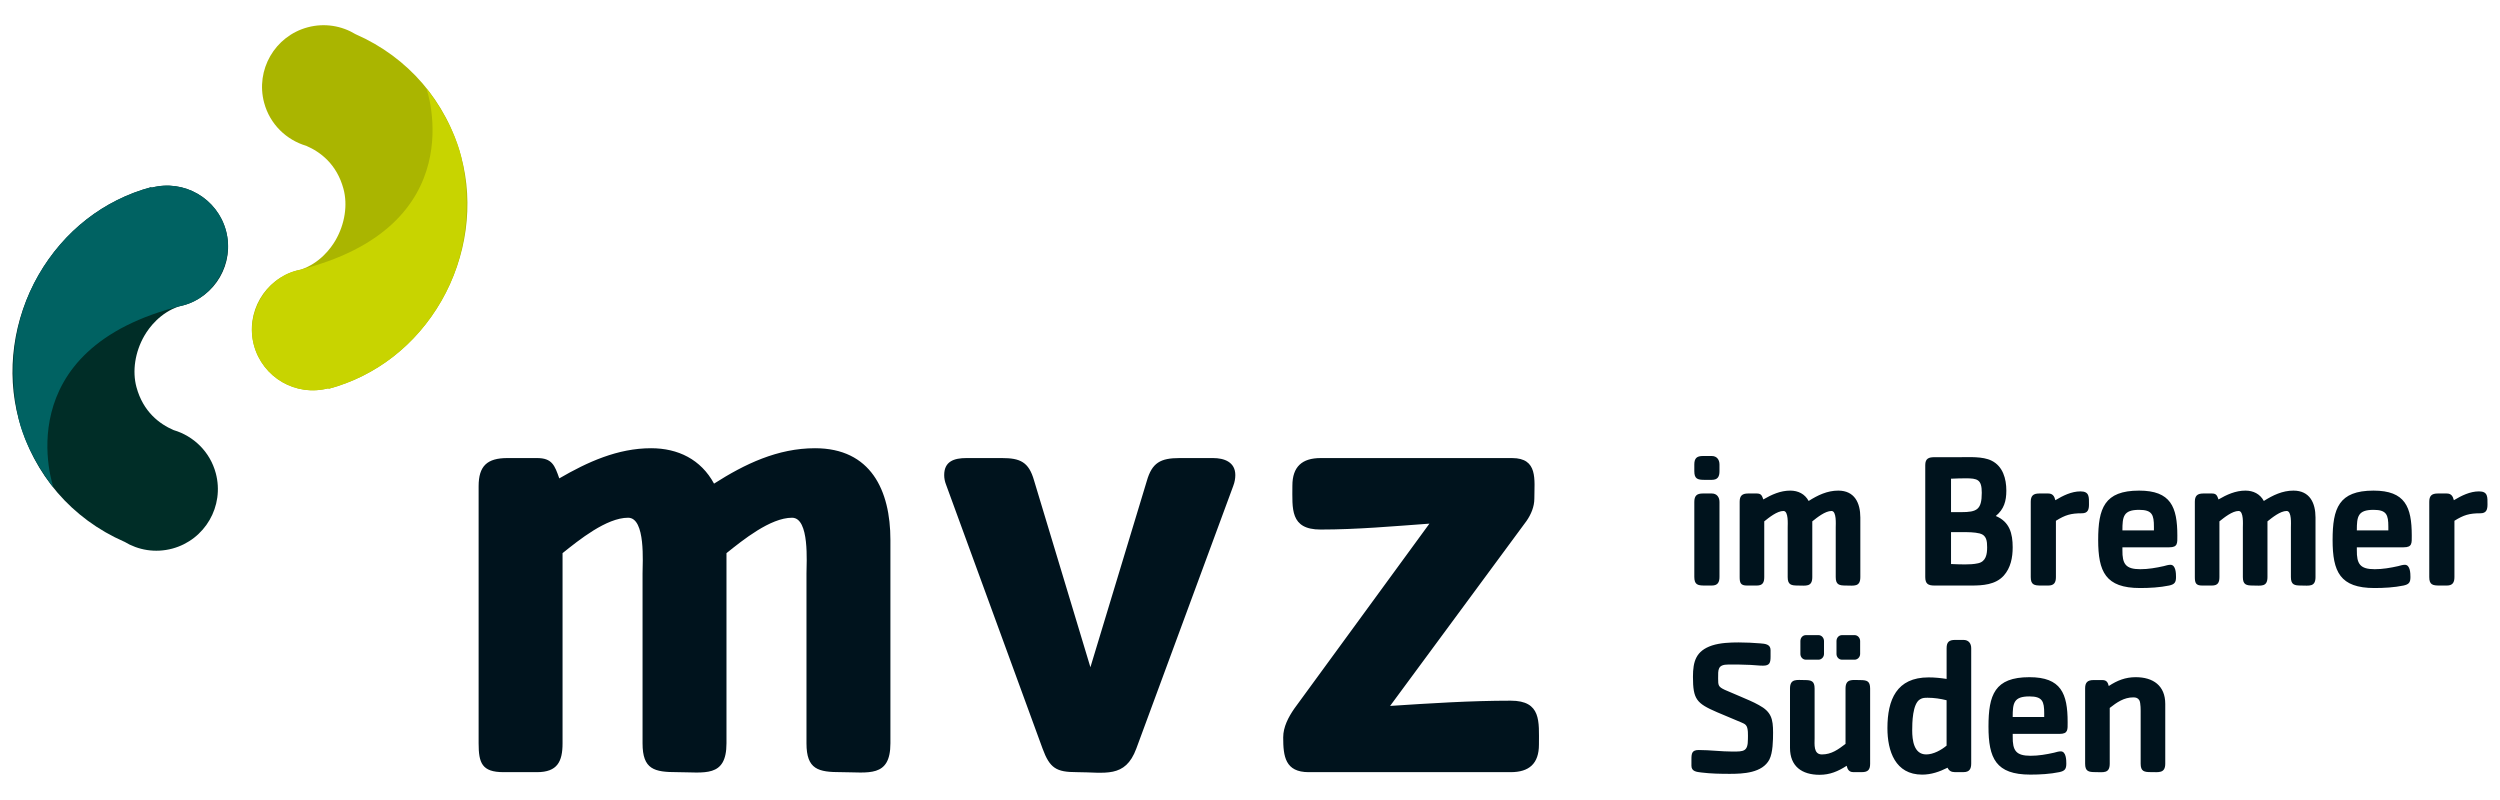
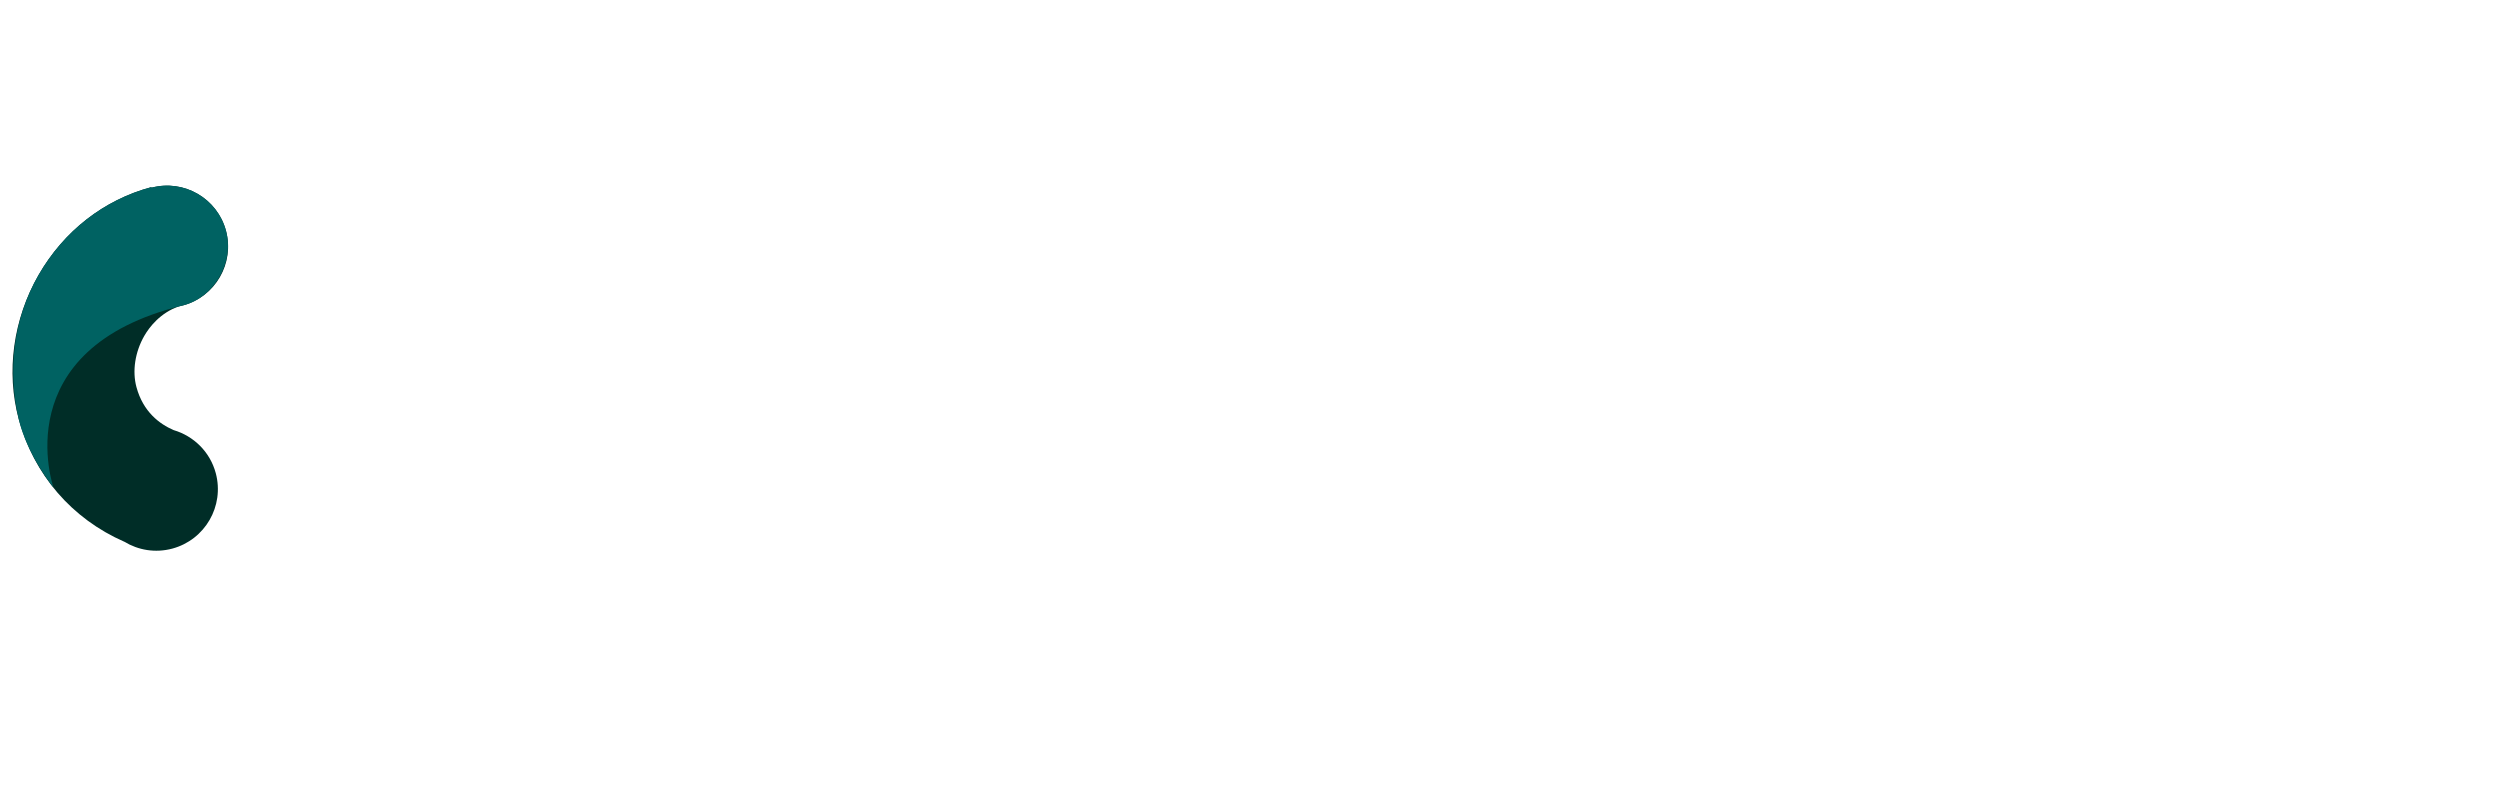
<svg xmlns="http://www.w3.org/2000/svg" viewBox="0 0 800 256">
-   <path style="fill:#00131d" d="M269.197 247.092c-7.345 0-11.124-.838-11.124-9.234v-54.347c0-3.359 1.051-17.836-4.616-17.836-6.926 0-15.735 7.132-20.984 11.33v60.853c0 11.123-7.132 9.234-15.735 9.234-7.344 0-11.123-.838-11.123-9.234v-54.347c0-3.359 1.051-17.836-4.617-17.836-6.925 0-15.734 7.132-20.983 11.33v60.853c0 5.875-1.677 9.234-8.183 9.234h-10.704c-6.925 0-7.971-2.94-7.971-9.234v-82.256c0-6.506 2.728-9.021 9.234-9.021h9.441c4.824 0 5.668 2.308 7.132 6.506 9.022-5.243 18.675-9.653 29.379-9.653 8.602 0 15.947 3.566 20.145 11.33 9.86-6.294 20.352-11.33 32.313-11.33 17.836 0 24.13 13.431 24.13 29.378v65.046c0 11.123-7.132 9.234-15.734 9.234ZM394.677 155.395l-31.056 84.14c-3.566 9.653-10.072 7.552-19.094 7.552-6.506 0-8.602-1.258-10.911-7.552l-30.843-84.352c-.419-1.051-.632-2.096-.632-3.147 0-4.405 3.147-5.455 7.133-5.455h11.33c5.875 0 8.602 1.258 10.284 7.132l18.044 59.803 18.043-59.591c1.677-5.874 4.405-7.344 10.492-7.344h10.704c3.566 0 7.132 1.258 7.132 5.455 0 1.051-.212 2.309-.632 3.359h.006ZM483.434 247.092h-64.627c-7.552 0-8.183-5.036-8.183-11.123 0-3.359 1.677-6.506 3.566-9.234l43.224-59.171c-11.542.839-23.292 1.889-34.829 1.889-9.86 0-9.021-6.713-9.021-14.058 0-6.087 3.147-8.814 9.021-8.814h61.273c8.395 0 7.132 6.925 7.132 13.007 0 2.515-1.05 5.036-2.515 7.132l-43.644 59.172c12.801-.839 25.808-1.677 38.608-1.677 9.86 0 9.021 6.713 9.021 14.057 0 6.087-3.147 8.815-9.021 8.815l-.005.005ZM547.776 153.553h-2.335c-2.215 0-3.261-.306-3.261-2.769v-2.154c0-1.966.797-2.707 2.707-2.707h2.889c1.599 0 2.458 1.17 2.458 2.707v2.154c0 1.723-.554 2.769-2.458 2.769Zm0 33.819h-2.335c-2.215 0-3.261-.305-3.261-2.769v-23.98c0-1.967.797-2.707 2.707-2.707h2.889c1.599 0 2.458 1.17 2.458 2.707v23.98c0 1.724-.554 2.769-2.458 2.769ZM590.694 187.372c-2.153 0-3.26-.248-3.26-2.707v-15.926c0-.983.305-5.228-1.351-5.228-2.029 0-4.612 2.091-6.149 3.323v17.831c0 3.261-2.091 2.707-4.612 2.707-2.153 0-3.261-.248-3.261-2.707v-15.926c0-.983.305-5.228-1.351-5.228-2.029 0-4.612 2.091-6.149 3.323v17.831c0 1.724-.492 2.707-2.396 2.707h-3.137c-2.029 0-2.334-.859-2.334-2.707v-24.104c0-1.905.797-2.645 2.707-2.645h2.769c1.413 0 1.661.678 2.091 1.905 2.645-1.537 5.471-2.826 8.607-2.826 2.521 0 4.674 1.045 5.901 3.318 2.888-1.843 5.963-3.318 9.467-3.318 5.228 0 7.07 3.933 7.07 8.607v19.063c0 3.261-2.091 2.707-4.612 2.707ZM641.17 184.236c-2.645 2.888-6.703 3.136-10.331 3.136h-11.806c-2.029 0-2.951-.554-2.951-2.707v-35.843c0-2.091 1.108-2.521 2.951-2.521h7.991c3.075 0 7.438-.305 10.269 1.108 3.629 1.78 4.736 5.781 4.736 9.591 0 3.318-.74 5.963-3.38 8.116 4.426 1.842 5.409 5.595 5.409 10.02 0 3.256-.616 6.579-2.888 9.1Zm-12.231-31.175c-1.537 0-3.074.062-4.611.124v10.699h3.26c5.042 0 6.579-.797 6.579-6.211 0-4.244-1.351-4.612-5.228-4.612Zm4.612 17.65c-1.786-.43-3.752-.43-5.595-.43h-3.628v10.207c1.475.062 2.95.125 4.425.125 1.475 0 2.888-.063 4.244-.368 2.521-.554 2.888-2.888 2.888-5.103 0-1.967-.186-3.872-2.334-4.426v-.005ZM666.196 164.251c-3.567 0-5.347.554-8.302 2.397v18.017c0 1.781-.616 2.707-2.459 2.707h-2.334c-2.154 0-3.261-.248-3.261-2.707v-24.104c0-1.905.797-2.645 2.707-2.645h2.888c1.413 0 1.967.859 2.277 2.153 2.459-1.475 5.166-2.826 8.054-2.826s2.707 1.843 2.707 4.182c0 1.662-.367 2.826-2.277 2.826ZM694.172 175.136h-15v.86c-.062 4.487 1.045 6.149 5.719 6.149 2.521 0 5.042-.43 7.5-.984.74-.186 1.413-.429 2.153-.429 1.724 0 1.781 2.769 1.781 3.933 0 1.724-.492 2.335-2.215 2.707-2.951.616-6.274.797-9.286.797-11.066 0-13.406-5.227-13.406-15.372s1.967-15.802 13.095-15.802c10.145 0 12.236 5.227 12.236 14.389 0 2.396.187 3.752-2.583 3.752h.006Zm-4.918-6.578c0-3.815-.553-5.409-4.735-5.409-5.042 0-5.347 2.153-5.347 6.579h10.082v-1.17ZM736.35 187.372c-2.153 0-3.261-.248-3.261-2.707v-15.926c0-.983.306-5.228-1.35-5.228-2.029 0-4.612 2.091-6.149 3.323v17.831c0 3.261-2.092 2.707-4.612 2.707-2.153 0-3.261-.248-3.261-2.707v-15.926c0-.983.305-5.228-1.351-5.228-2.029 0-4.612 2.091-6.149 3.323v17.831c0 1.724-.492 2.707-2.396 2.707h-3.137c-2.029 0-2.334-.859-2.334-2.707v-24.104c0-1.905.797-2.645 2.707-2.645h2.769c1.413 0 1.661.678 2.091 1.905 2.645-1.537 5.471-2.826 8.607-2.826 2.521 0 4.674 1.045 5.901 3.318 2.888-1.843 5.963-3.318 9.467-3.318 5.227 0 7.07 3.933 7.07 8.607v19.063c0 3.261-2.091 2.707-4.612 2.707ZM769.186 175.136h-14.999v.86c-.063 4.487 1.045 6.149 5.719 6.149 2.521 0 5.041-.43 7.5-.984.74-.186 1.413-.429 2.153-.429 1.724 0 1.781 2.769 1.781 3.933 0 1.724-.492 2.335-2.216 2.707-2.95.616-6.273.797-9.285.797-11.066 0-13.406-5.227-13.406-15.372s1.967-15.802 13.095-15.802c10.145 0 12.236 5.227 12.236 14.389 0 2.396.186 3.752-2.583 3.752h.005Zm-4.917-6.578c0-3.815-.554-5.409-4.736-5.409-5.041 0-5.346 2.153-5.346 6.579h10.082v-1.17ZM793.72 164.251c-3.566 0-5.346.554-8.302 2.397v18.017c0 1.781-.616 2.707-2.458 2.707h-2.335c-2.153 0-3.261-.248-3.261-2.707v-24.104c0-1.905.797-2.645 2.707-2.645h2.889c1.413 0 1.966.859 2.277 2.153 2.459-1.475 5.166-2.826 8.054-2.826s2.707 1.843 2.707 4.182c0 1.662-.368 2.826-2.278 2.826ZM566.223 243.019c-2.278 4.363-8.422 4.612-12.728 4.612-3.012 0-6.087-.063-9.037-.43-1.475-.186-3.199-.305-3.199-2.153v-2.091c0-1.905.186-2.951 2.334-2.951 3.629 0 7.195.492 10.823.492 3.629 0 4.917 0 4.917-3.996 0-1.107.187-3.628-.678-4.487-.367-.43-.983-.616-1.475-.859-2.583-1.108-5.165-2.154-7.748-3.261-6.517-2.826-7.686-4.058-7.686-11.315 0-4.979.983-8.302 6.086-10.021 2.645-.859 5.782-.983 8.546-.983 2.334 0 4.674.124 6.946.305 1.475.125 3.256.244 3.256 2.154v2.029c0 1.966-.244 2.95-2.397 2.95-1.351 0-2.707-.186-3.996-.243-2.396-.125-4.736-.125-7.07-.125-3.504 0-3.318 1.6-3.318 4.488 0 2.215.062 2.645 2.154 3.628 1.661.735 3.379 1.413 5.041 2.153 1.967.86 3.996 1.662 5.838 2.707 3.996 2.154 4.55 4.426 4.55 8.794 0 2.459-.062 6.455-1.17 8.608l.011-.005ZM595.798 247.077h-2.769c-1.294 0-1.843-.86-2.091-2.029-2.769 1.78-5.347 2.888-8.67 2.888-5.657 0-9.467-2.707-9.467-8.608v-19.001c0-3.26 2.215-2.707 4.674-2.707 2.153 0 3.199.306 3.199 2.707v15.865c0 1.904-.43 5.227 2.334 5.227 3.075 0 5.228-1.599 7.562-3.379v-17.707c0-3.261 2.215-2.707 4.674-2.707 2.153 0 3.199.305 3.199 2.707v24.104c0 1.905-.74 2.645-2.645 2.645v-.005ZM581.9 211.104h-3.995c-1.046 0-1.781-.859-1.781-1.843v-4.12c0-1.045.735-1.904 1.781-1.904h3.995c1.046 0 1.781.921 1.781 1.904v4.12c0 .984-.797 1.843-1.781 1.843Zm11.558 0h-3.995c-1.046 0-1.786-.859-1.786-1.843v-4.12c0-1.045.74-1.904 1.786-1.904h3.995c1.046 0 1.786.921 1.786 1.904v4.12c0 .984-.797 1.843-1.786 1.843ZM628.329 247.077h-2.832c-1.045 0-1.842-.43-2.277-1.413-2.583 1.294-5.228 2.215-8.116 2.215-8.607 0-11.128-7.5-11.128-14.881 0-9.099 2.95-16.232 13.157-16.232 1.905 0 3.872.187 5.782.492v-9.839c0-1.967.797-2.645 2.707-2.645h2.707c1.599 0 2.458 1.107 2.458 2.645v36.889c0 1.723-.554 2.769-2.458 2.769Zm-5.42-22.997c-1.966-.492-3.995-.797-6.024-.797-.922 0-1.662 0-2.459.492-2.459 1.413-2.521 7.624-2.521 9.958 0 3.013.492 7.686 4.488 7.686 2.277 0 4.855-1.413 6.516-2.826V224.08ZM659.068 234.841h-14.999v.859c-.063 4.488 1.045 6.149 5.719 6.149 2.521 0 5.041-.43 7.5-.983.74-.187 1.413-.43 2.153-.43 1.724 0 1.781 2.769 1.781 3.934 0 1.723-.492 2.334-2.216 2.707-2.95.616-6.273.797-9.285.797-11.066 0-13.406-5.228-13.406-15.373s1.967-15.802 13.095-15.802c10.145 0 12.236 5.228 12.236 14.389 0 2.397.186 3.753-2.583 3.753h.005Zm-4.922-6.579c0-3.814-.554-5.409-4.736-5.409-5.041 0-5.347 2.154-5.347 6.579h10.083v-1.17ZM688.271 247.077c-2.153 0-3.261-.249-3.261-2.707v-15.927c0-.983.062-3.504-.429-4.363-.43-.735-1.108-.921-1.905-.921-3.013 0-5.29 1.599-7.562 3.38v17.831c0 3.261-2.091 2.707-4.612 2.707-2.153 0-3.261-.249-3.261-2.707v-24.105c0-1.904.797-2.645 2.707-2.645h2.769c1.351 0 1.781.678 2.091 1.905 2.707-1.786 5.347-2.826 8.608-2.826 5.595 0 9.467 2.707 9.467 8.546v19.119c0 3.199-2.153 2.708-4.612 2.708v.005Z" />
-   <path style="fill:#aab500" d="M113.81 10.961c-4.436-2.707-9.922-3.675-15.342-2.226-10.522 2.826-16.759 13.634-13.944 24.146 1.843 6.884 7.128 11.91 13.494 13.789 4.477 1.936 9.736 5.818 11.889 13.747 1.398 5.135.456 11.268-2.51 16.418-1.568 2.717-5.062 7.371-11.144 9.457-.398.088-.802.155-1.201.263-10.409 2.79-16.589 13.479-13.799 23.887 2.79 10.394 13.473 16.563 23.861 13.794l.047.176c15.171-4.068 27.981-14.047 36.071-28.115 8.142-14.146 10.461-30.952 6.356-46.087-4.819-17.815-17.029-31.92-33.778-39.254" />
-   <path style="fill:#c8d400" d="M136.47 28.311s15.585 44.373-41.428 58.25c-9.71 2.355-16.584 13.467-13.794 23.881 2.79 10.399 13.463 16.574 23.861 13.794l.047.187c15.165-4.074 27.981-14.048 36.071-28.116 8.142-14.146 9.953-30.818 6.356-46.092-2.738-11.656-11.118-21.904-11.118-21.904" />
  <path style="fill:#002d27" d="M39.763 173.335c4.436 2.707 9.922 3.675 15.347 2.226 10.512-2.816 16.754-13.628 13.938-24.146-1.842-6.879-7.127-11.91-13.488-13.783-4.488-1.936-9.741-5.818-11.894-13.753-1.388-5.129-.451-11.263 2.51-16.408 1.568-2.717 5.062-7.375 11.144-9.461.409-.088.802-.161 1.201-.264 10.408-2.785 16.594-13.478 13.804-23.882-2.785-10.393-13.473-16.568-23.861-13.799l-.047-.176c-15.181 4.063-27.981 14.048-36.076 28.116-8.142 14.146-10.456 30.947-6.356 46.086 4.819 17.816 17.029 31.92 33.778 39.255" />
  <path style="fill:#006262" d="M17.108 155.985s-15.59-44.378 41.418-58.249c9.71-2.361 16.589-13.479 13.799-23.882-2.79-10.399-13.473-16.574-23.861-13.799l-.047-.171c-15.181 4.063-27.981 14.047-36.076 28.105-8.142 14.151-9.948 30.818-6.356 46.092 2.743 11.661 11.123 21.904 11.123 21.904" />
</svg>